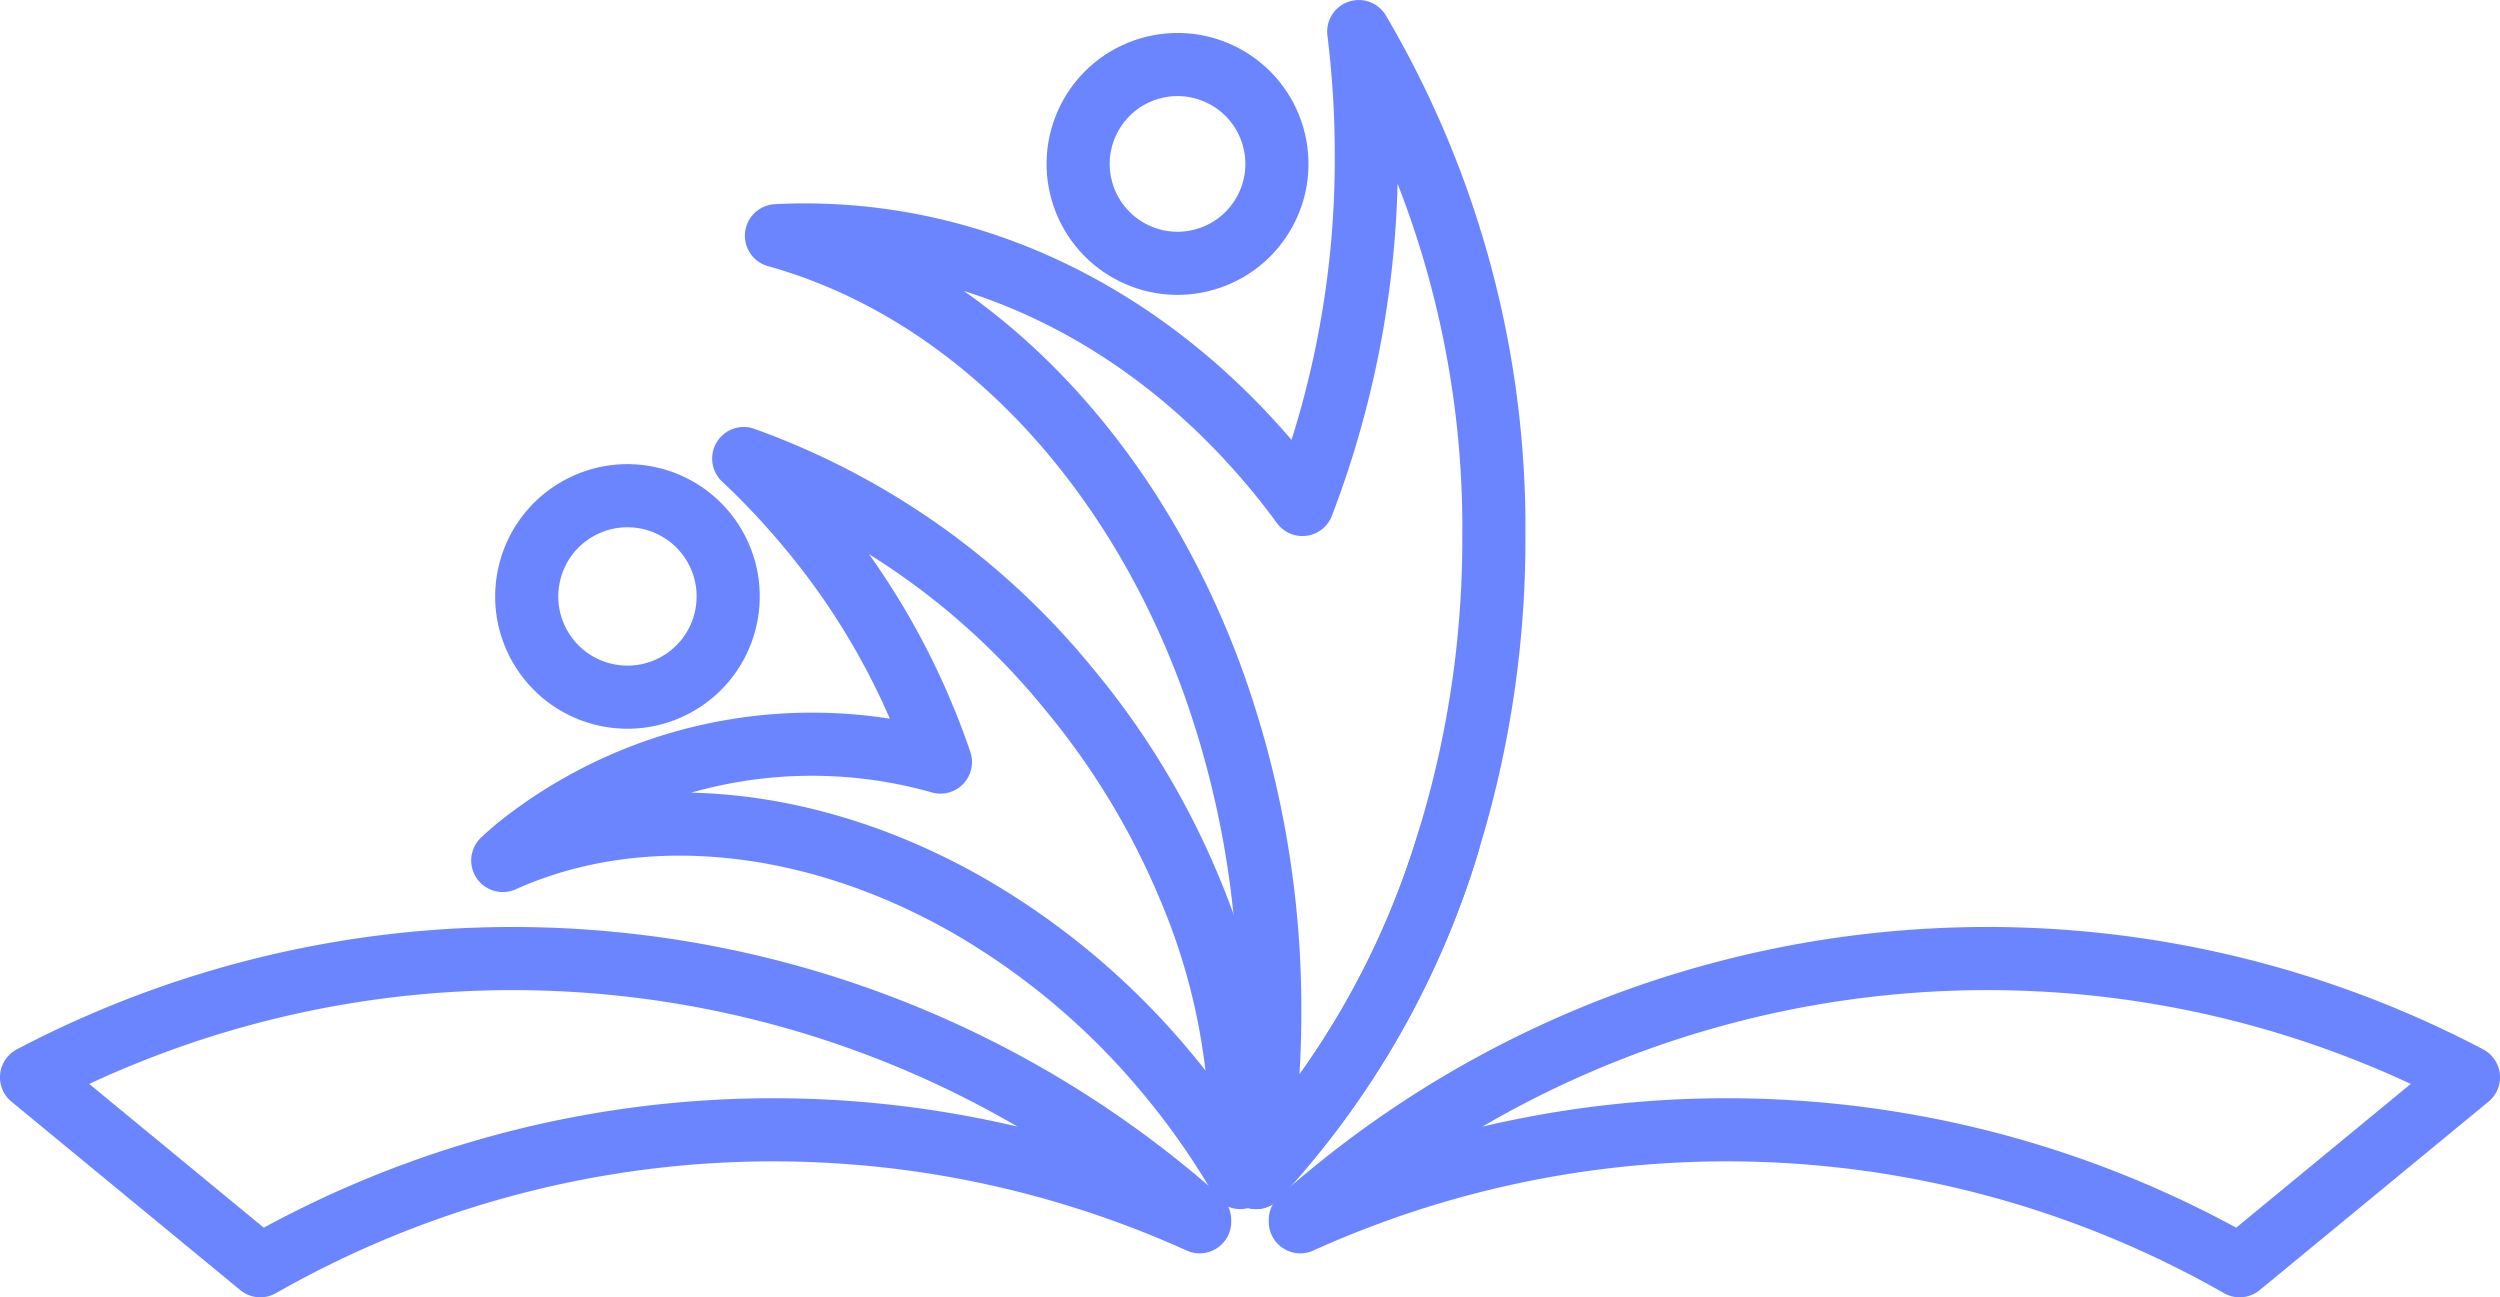
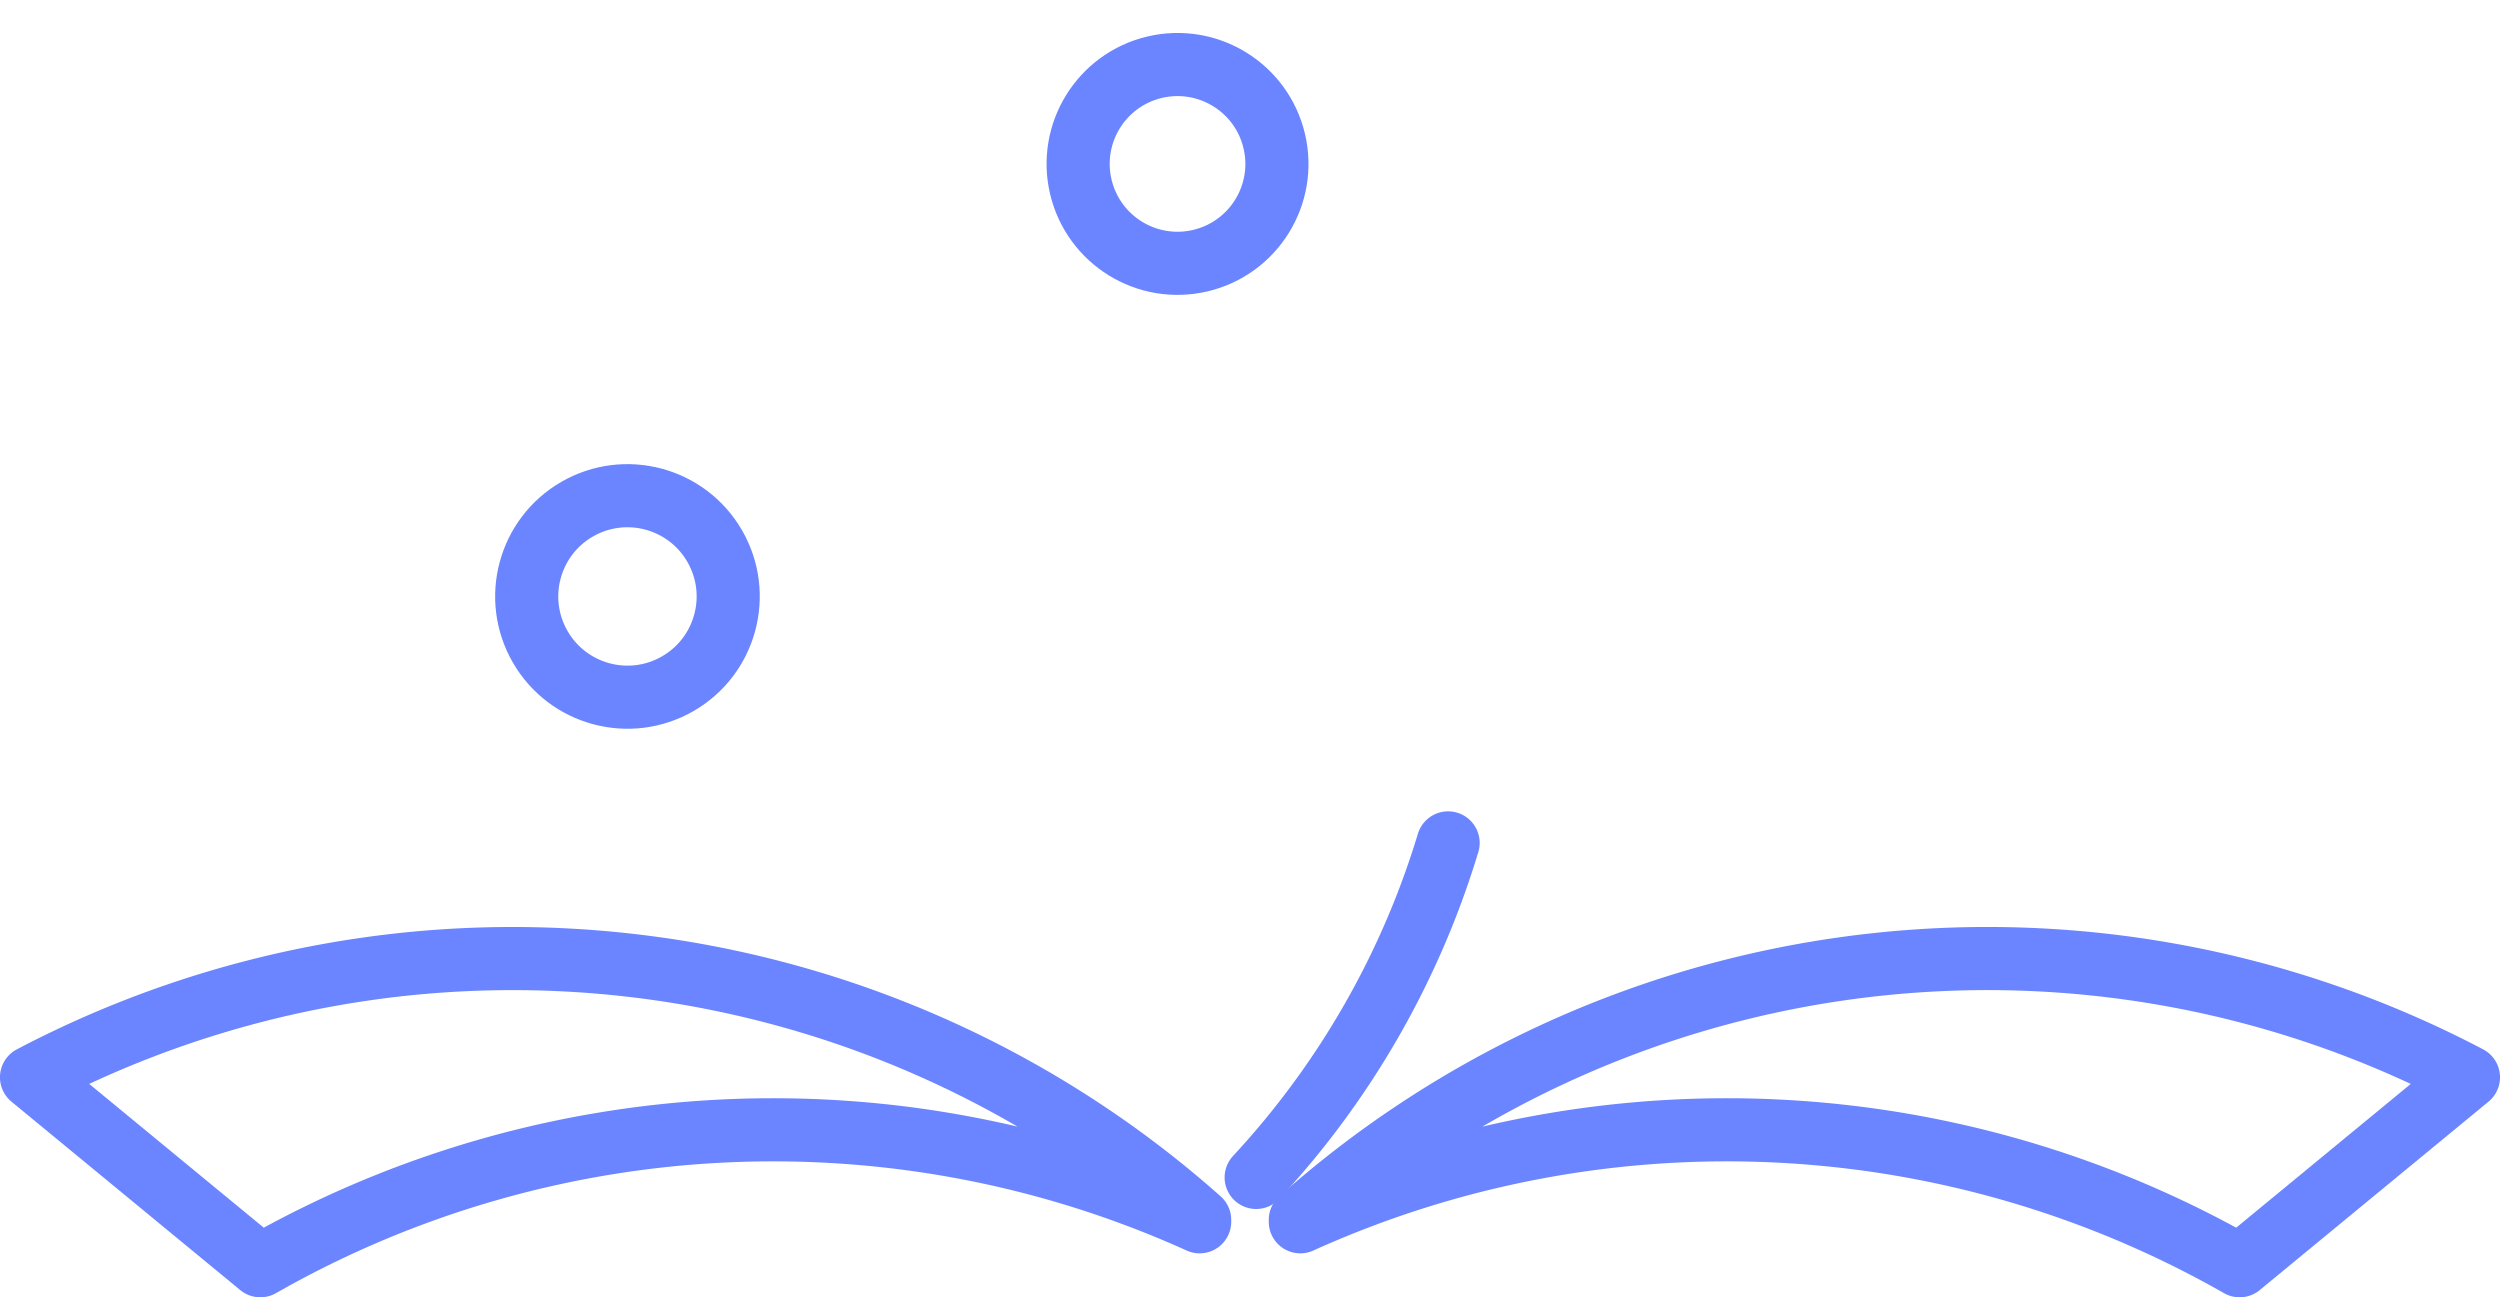
<svg xmlns="http://www.w3.org/2000/svg" width="79.217" height="41.108" viewBox="0 0 79.217 41.108">
  <g id="educacaoCulturaEEsporte" transform="translate(-104.15 -36.599)">
    <path id="Path_986" data-name="Path 986" d="M155,162.938a32.8,32.8,0,0,0-29.764,1.393l-7.25-5.971A32.759,32.759,0,0,1,155,162.879Z" transform="translate(-12.837 -87.625)" fill="none" stroke="#6b84ff" stroke-linecap="round" stroke-linejoin="round" stroke-width="2" />
    <path id="Path_987" data-name="Path 987" d="M228.929,162.938a32.8,32.8,0,0,1,29.764,1.393l7.25-5.971a32.759,32.759,0,0,0-37.014,4.518Z" transform="translate(-83.576 -87.625)" fill="none" stroke="#6b84ff" stroke-linecap="round" stroke-linejoin="round" stroke-width="2" />
    <path id="Path_988" data-name="Path 988" d="M231.355,135.528a27.125,27.125,0,0,1-6.082,10.6" transform="translate(-81.319 -72.22)" fill="none" stroke="#6b84ff" stroke-linecap="round" stroke-linejoin="round" stroke-width="2" />
    <path id="Path_989" data-name="Path 989" d="M227.273,173.922" transform="translate(-82.794 -100.535)" fill="none" stroke="#6b84ff" stroke-linecap="round" stroke-linejoin="round" stroke-width="2" />
-     <path id="Path_990" data-name="Path 990" d="M167.367,62.235" transform="translate(-38.615 -18.168)" fill="none" stroke="#6b84ff" stroke-linecap="round" stroke-linejoin="round" stroke-width="2" />
    <g id="Group_598" data-name="Group 598" transform="translate(128.752 37.599)">
-       <path id="Path_991" data-name="Path 991" d="M185.819,37.6a31.9,31.9,0,0,1,.241,3.918,30.618,30.618,0,0,1-2.025,11.066c-3.838-5.233-9.485-8.54-15.781-8.54-.3,0-.592.009-.886.024,6.13,1.711,11.2,6.976,13.785,13.994A30.715,30.715,0,0,1,183,68.666a31.694,31.694,0,0,1-.435,5.246,27.125,27.125,0,0,0,6.082-10.6,32.5,32.5,0,0,0,1.454-9.694A31.013,31.013,0,0,0,185.819,37.6Z" transform="translate(-167.367 -37.599)" fill="none" stroke="#6b84ff" stroke-linecap="round" stroke-linejoin="round" stroke-width="2" />
      <circle id="Ellipse_30" data-name="Ellipse 30" cx="3.149" cy="3.149" r="3.149" transform="translate(8.922 1.853) rotate(-13.283)" stroke-width="2" stroke="#6b84ff" stroke-linecap="round" stroke-linejoin="round" fill="none" />
    </g>
-     <path id="Path_992" data-name="Path 992" d="M163.419,89.139" transform="translate(-35.703 -38.009)" fill="none" stroke="#6b84ff" stroke-linecap="round" stroke-linejoin="round" stroke-width="2" />
    <path id="Path_993" data-name="Path 993" d="M225.351,173.922" transform="translate(-81.376 -100.535)" fill="none" stroke="#6b84ff" stroke-linecap="round" stroke-linejoin="round" stroke-width="2" />
-     <path id="Path_994" data-name="Path 994" d="M136.338,135.652" transform="translate(-15.732 -72.312)" fill="none" stroke="#6b84ff" stroke-linecap="round" stroke-linejoin="round" stroke-width="2" />
    <g id="Group_599" data-name="Group 599" transform="translate(119.673 51.13)">
-       <path id="Path_995" data-name="Path 995" d="M156.108,102.776a24.685,24.685,0,0,0-3.857-6.367,23.555,23.555,0,0,0-10.279-7.271,24.189,24.189,0,0,1,2.043,2.171,23.252,23.252,0,0,1,4.19,7.446,14.939,14.939,0,0,0-13.362,2.675c-.174.144-.341.293-.506.444,4.41-1.977,9.927-1.365,14.844,1.478a23.331,23.331,0,0,1,6.231,5.294,24.052,24.052,0,0,1,2.293,3.274A20.6,20.6,0,0,0,156.108,102.776Z" transform="translate(-133.929 -89.139)" fill="none" stroke="#6b84ff" stroke-linecap="round" stroke-linejoin="round" stroke-width="2" />
      <circle id="Ellipse_31" data-name="Ellipse 31" cx="3.192" cy="3.192" r="3.192" transform="translate(0 3.196) rotate(-29.944)" stroke-width="2" stroke="#6b84ff" stroke-linecap="round" stroke-linejoin="round" fill="none" />
    </g>
  </g>
</svg>